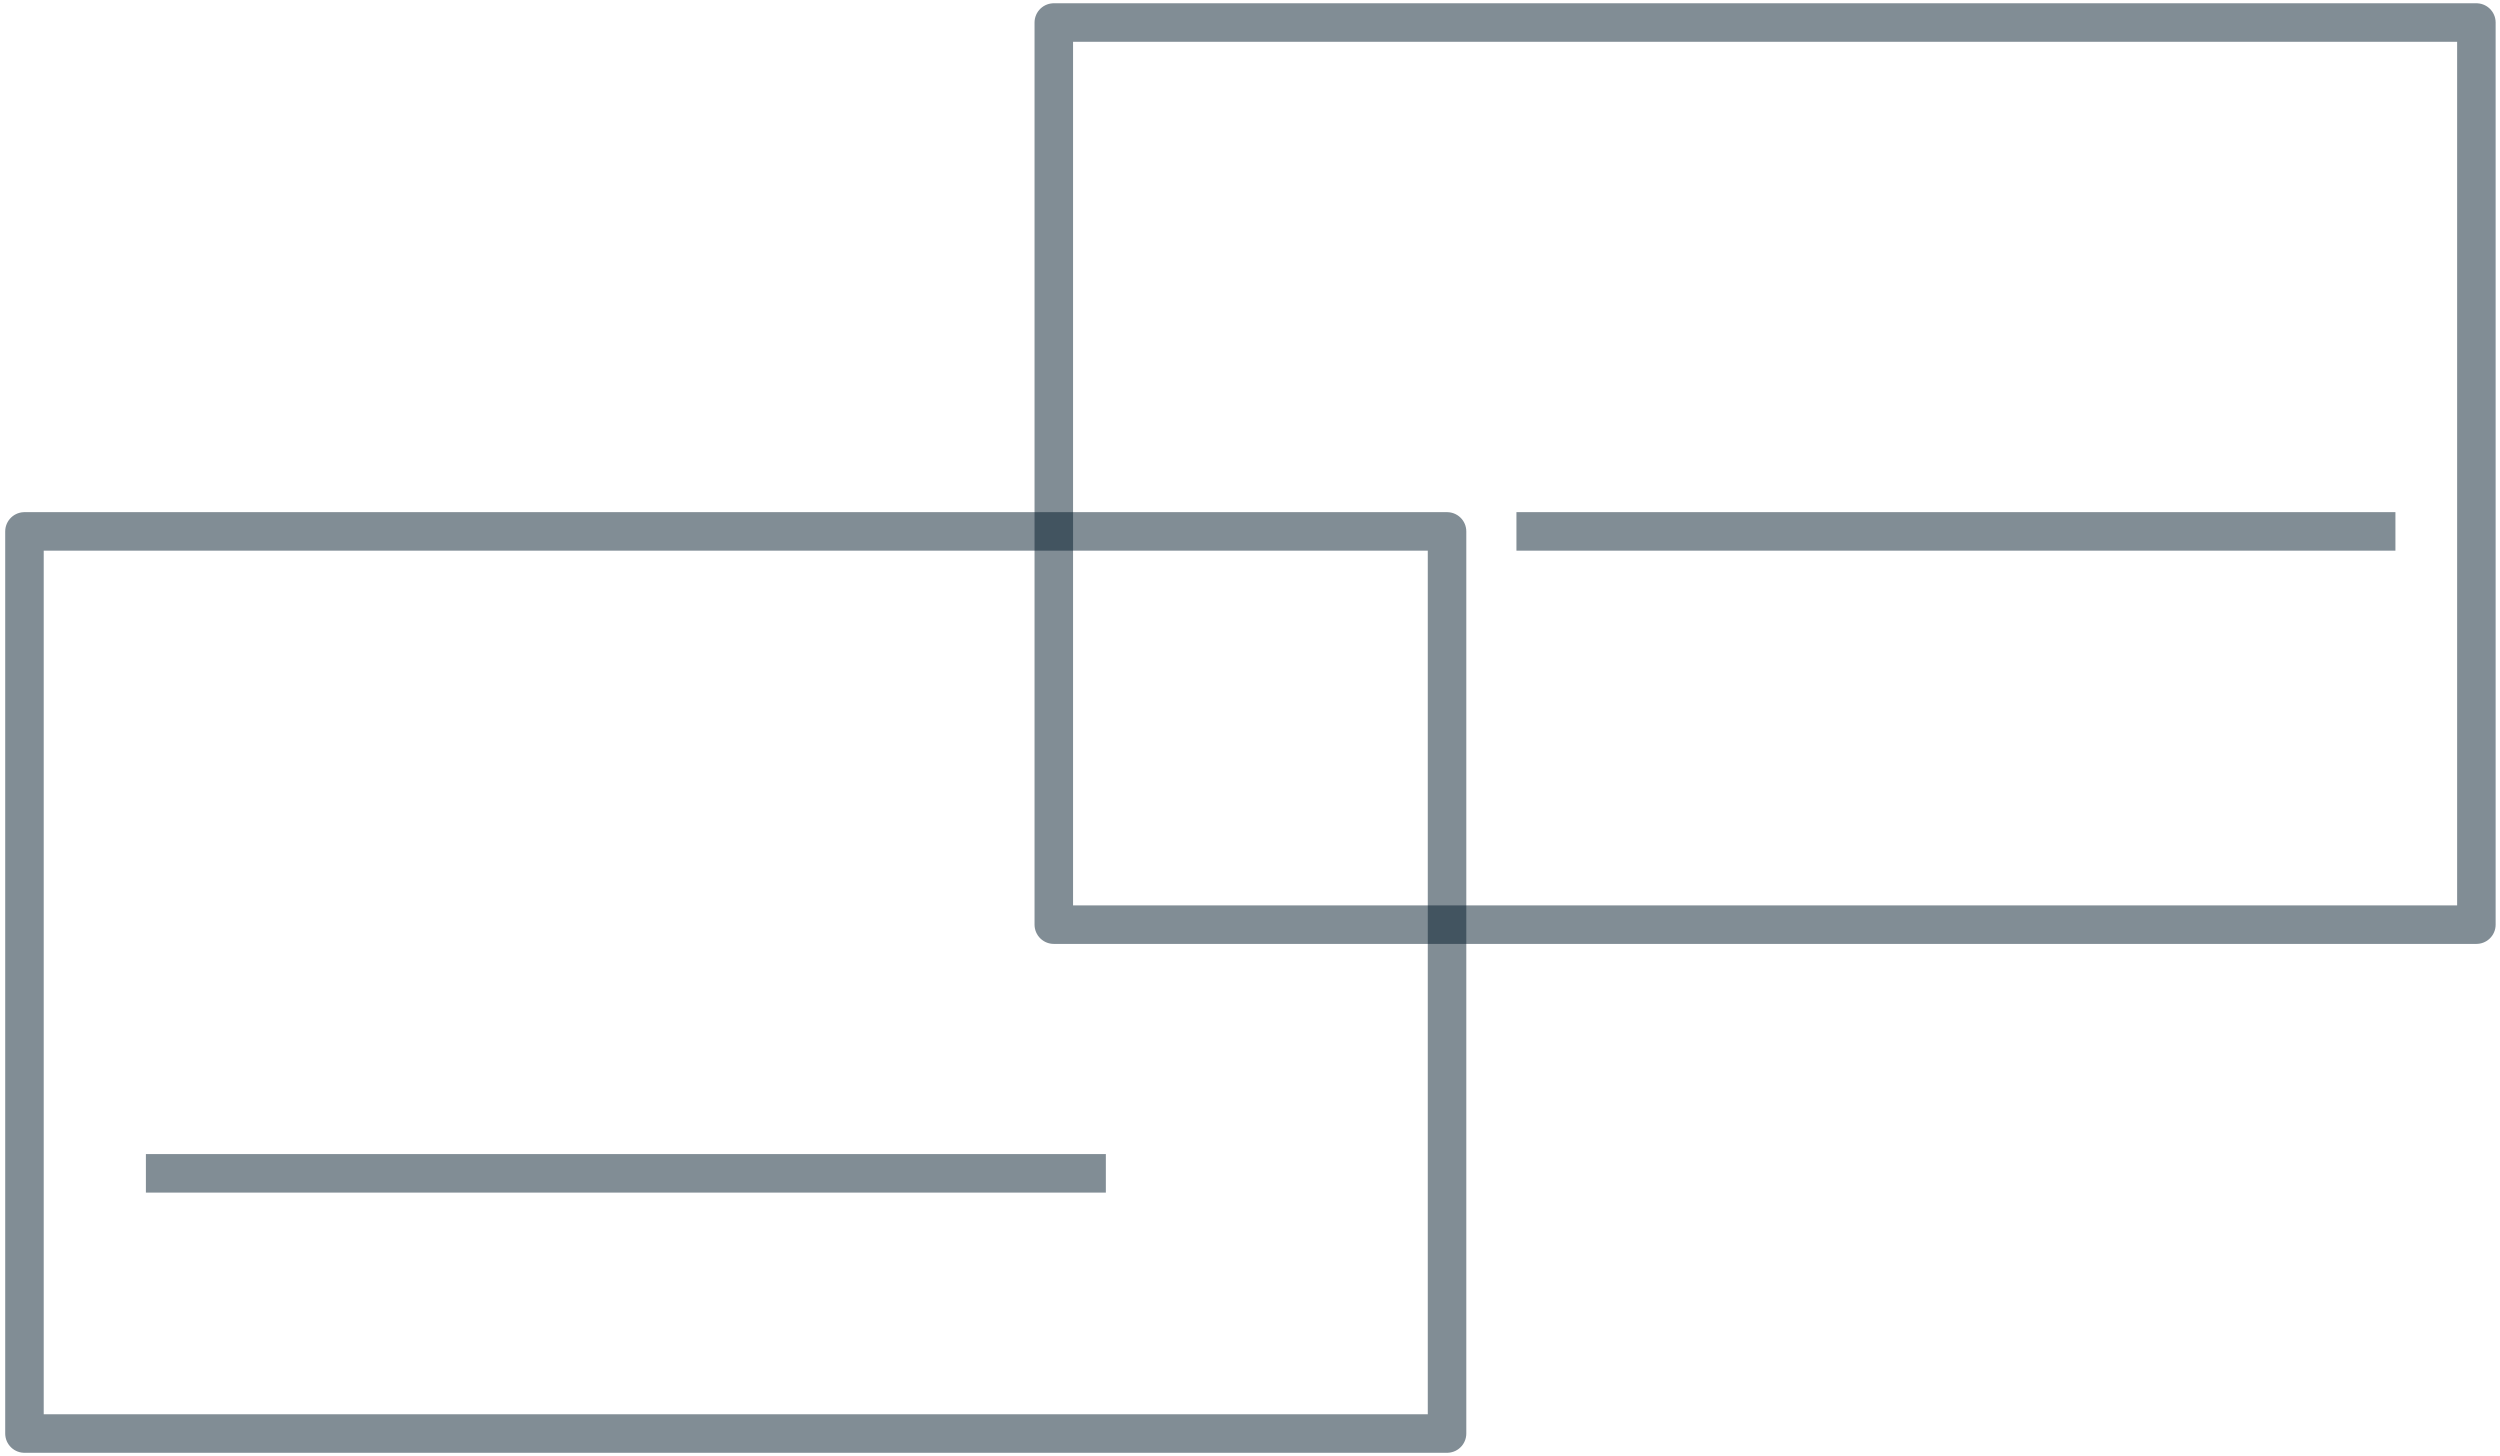
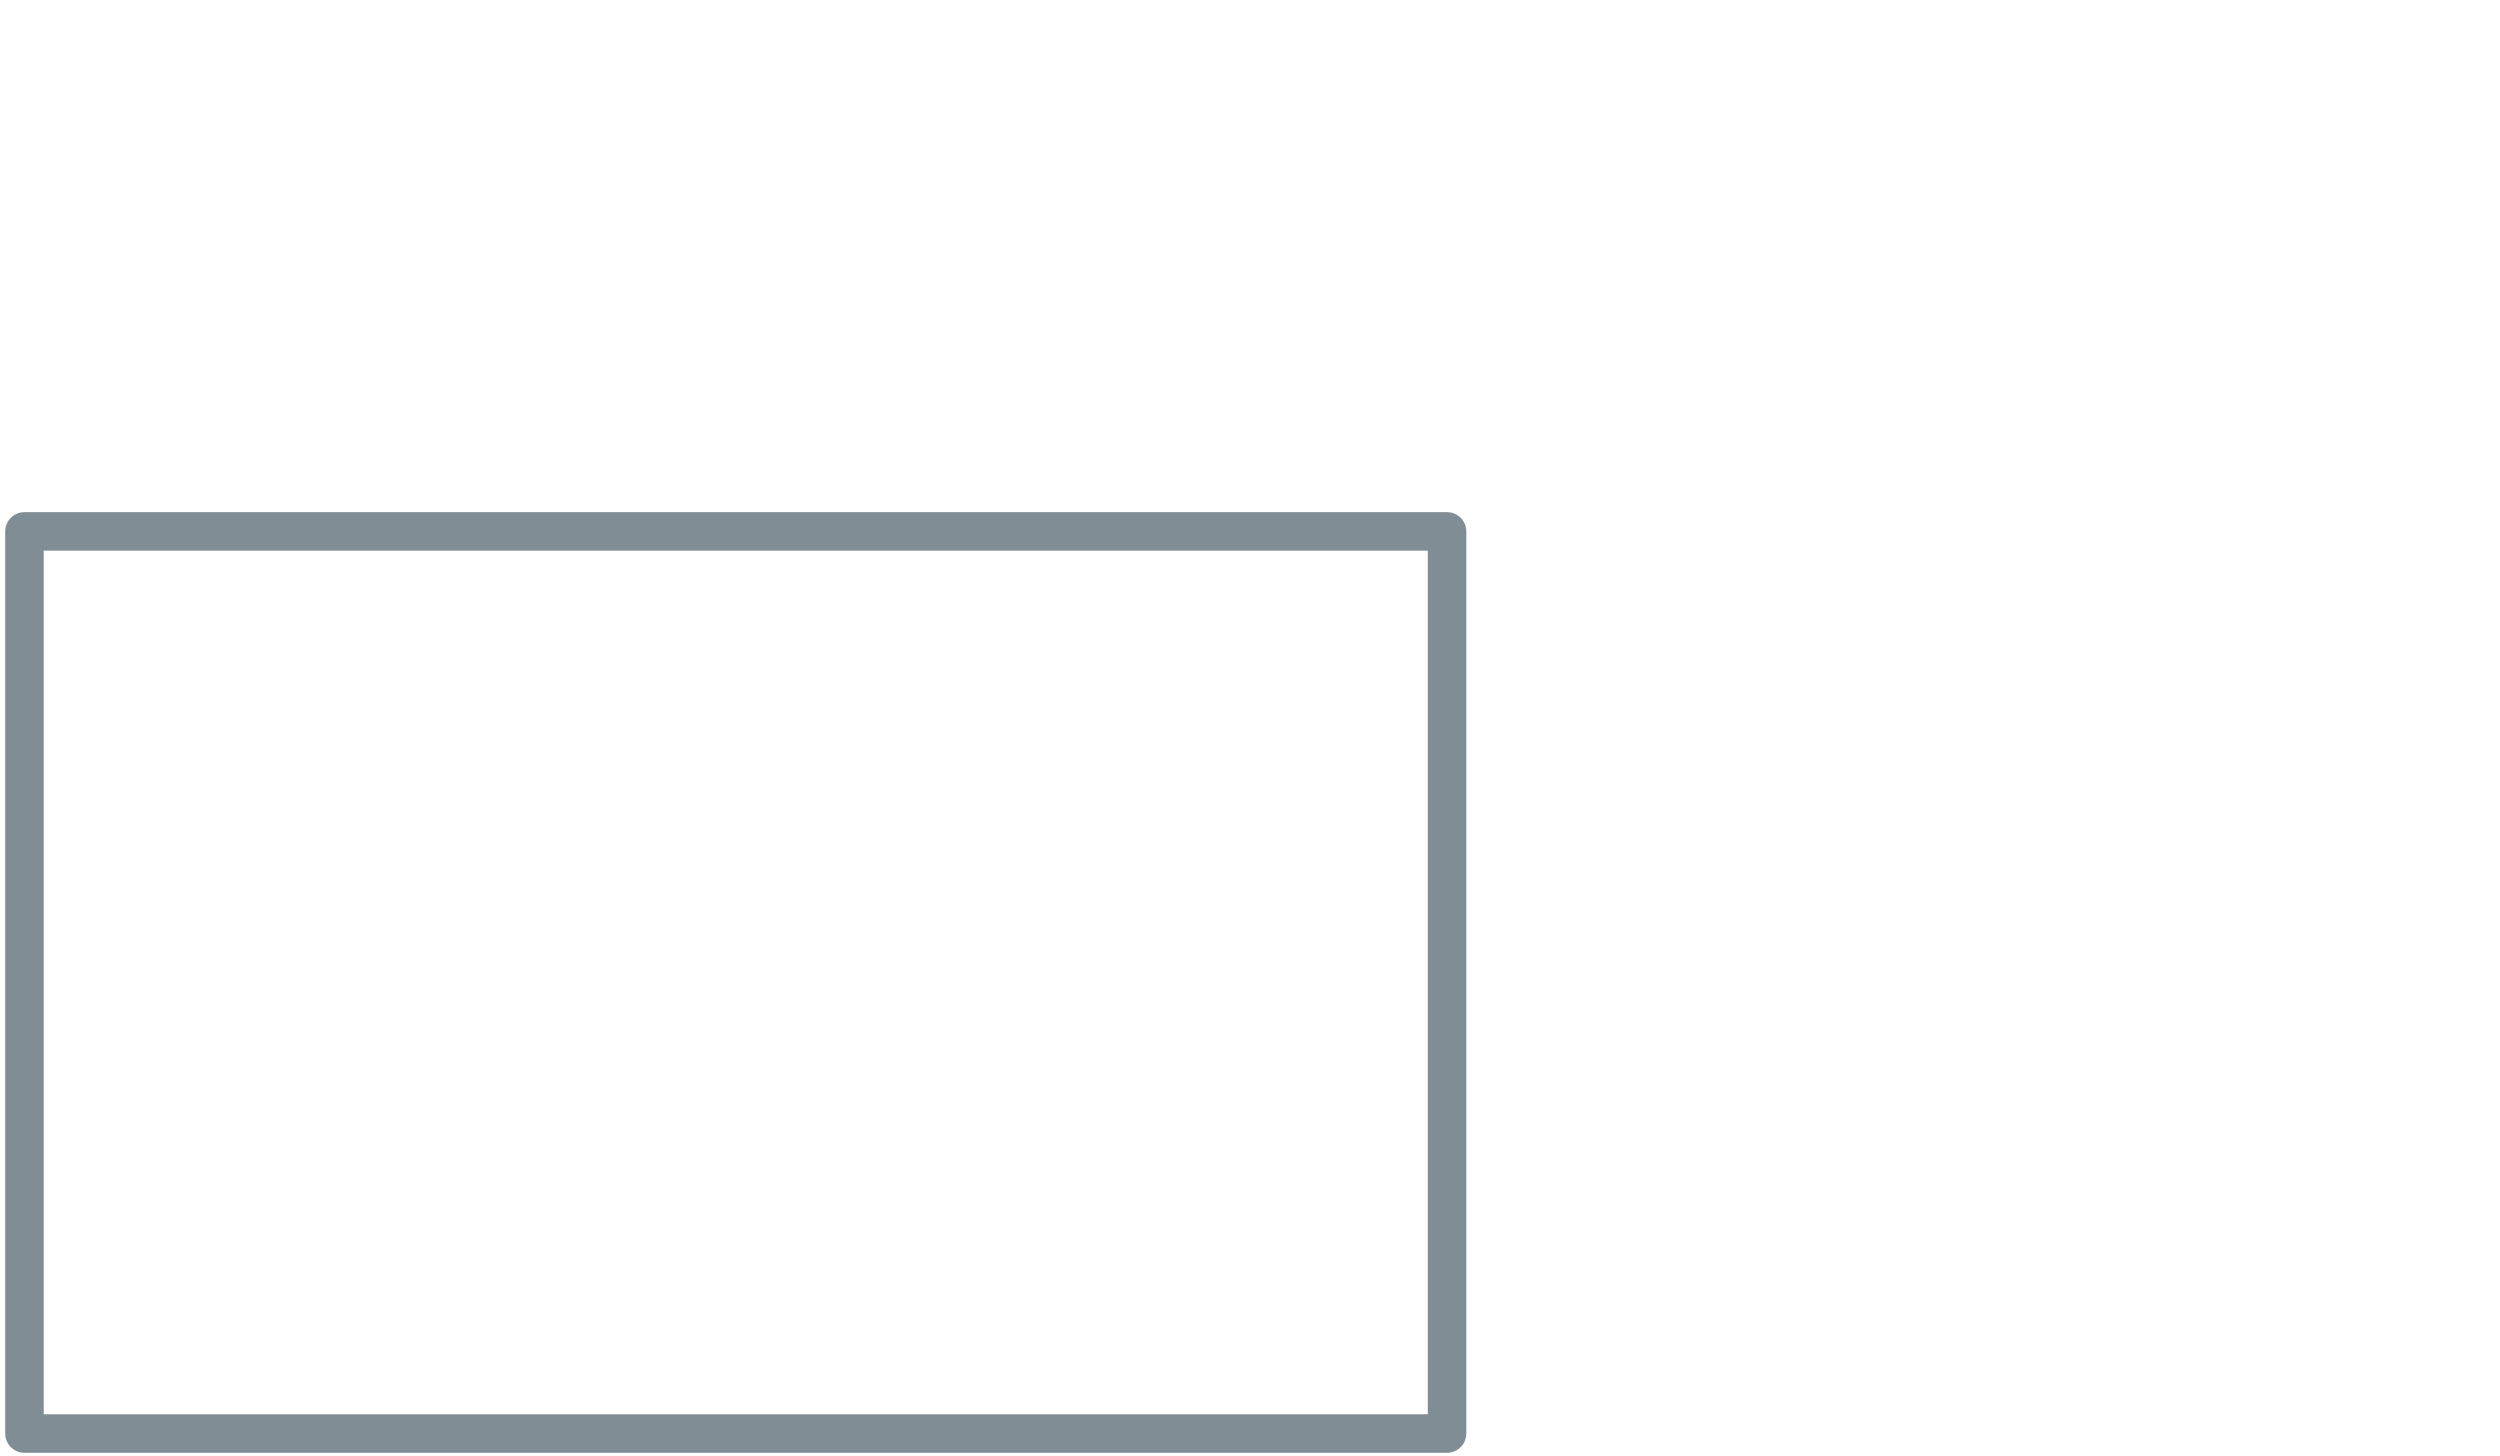
<svg xmlns="http://www.w3.org/2000/svg" width="333" height="194" fill="none">
  <path stroke="#051C2C" stroke-opacity=".5" stroke-width="5.13" stroke-linejoin="round" d="M3.258 70.784h189.488v120.163H3.258z" />
-   <path stroke="#051C2C" stroke-opacity=".5" stroke-width="5.13" stroke-linejoin="round" d="M140.366 3h189.488v120.163H140.366zM19.434 156.285H147.3M201.989 70.784h117.082" />
</svg>